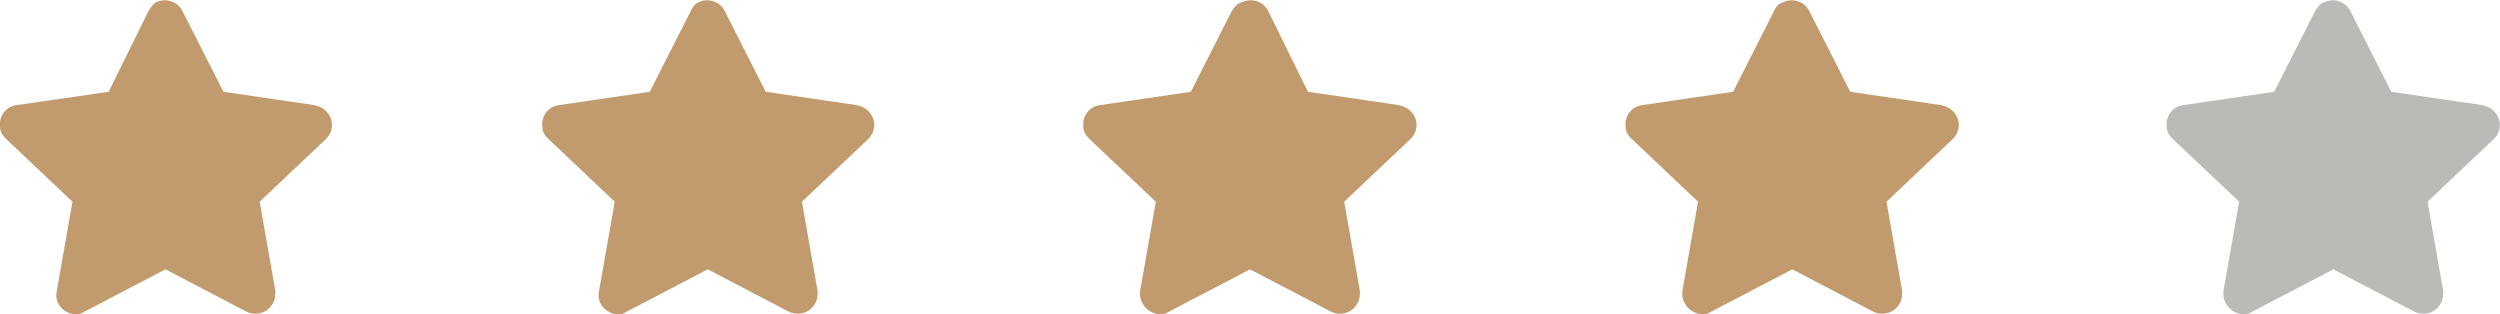
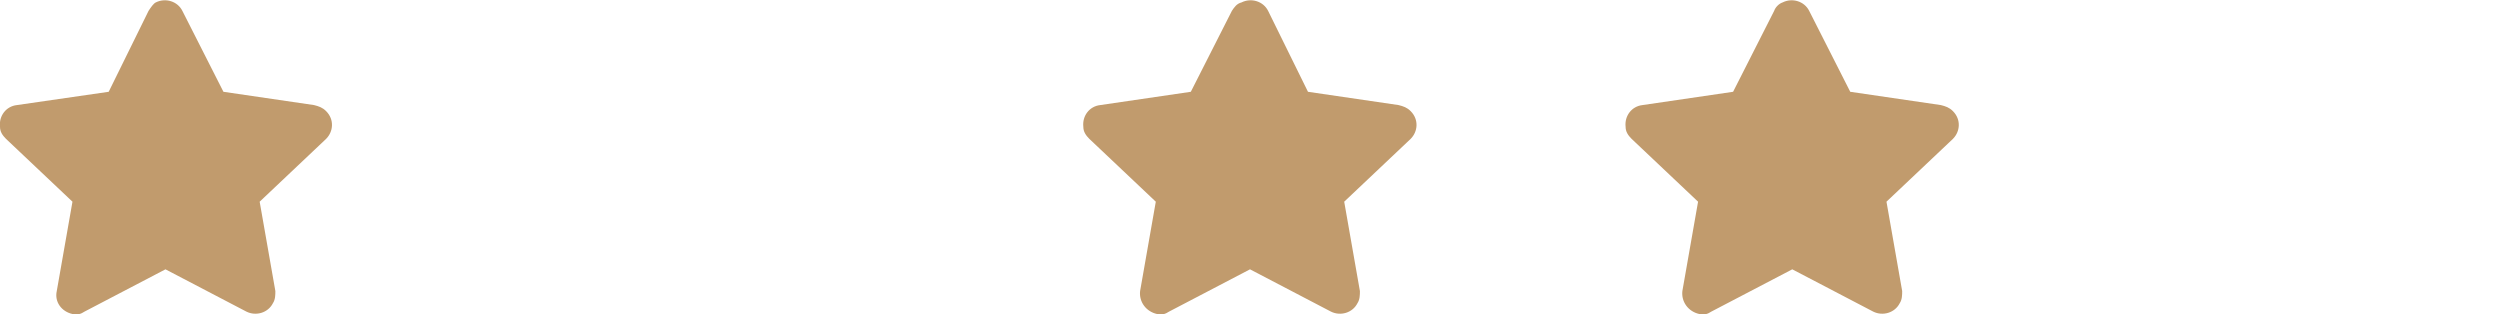
<svg xmlns="http://www.w3.org/2000/svg" version="1.1" x="0px" y="0px" viewBox="0 0 207 26" style="enable-background:new 0 0 207 26;" xml:space="preserve">
  <style type="text/css">
	.st0{fill:#C19B6D;}
	.st1{opacity:0.43;fill:#655F5A;enable-background:new;}
</style>
  <path class="st0" d="M12.3,0.9L9,7.6L1.4,8.7C0.5,8.8-0.1,9.6,0,10.5c0,0.4,0.2,0.7,0.5,1L6,16.7l-1.3,7.4  C4.5,25,5.1,25.8,6,26c0.4,0.1,0.7,0,1-0.2l6.7-3.5l6.7,3.5c0.8,0.4,1.8,0.1,2.2-0.7c0.2-0.3,0.2-0.7,0.2-1l-1.3-7.4l5.5-5.2  c0.6-0.6,0.7-1.6,0-2.3c-0.3-0.3-0.6-0.4-1-0.5l-7.5-1.1l-3.4-6.7c-0.4-0.8-1.4-1.1-2.2-0.7C12.7,0.3,12.5,0.6,12.3,0.9z" />
-   <path class="st0" d="M57.2,0.9l-3.4,6.7l-7.5,1.1c-0.9,0.1-1.5,0.9-1.4,1.8c0,0.4,0.2,0.7,0.5,1l5.5,5.2  l-1.3,7.4C49.4,25,50,25.8,50.9,26c0.4,0.1,0.7,0,1-0.2l6.7-3.5l6.7,3.5c0.8,0.4,1.8,0.1,2.2-0.7c0.2-0.3,0.2-0.7,0.2-1l-1.3-7.4  l5.5-5.2c0.6-0.6,0.7-1.6,0-2.3c-0.3-0.3-0.6-0.4-1-0.5l-7.5-1.1L60,0.9c-0.4-0.8-1.4-1.1-2.2-0.7C57.6,0.3,57.3,0.6,57.2,0.9z" />
  <path class="st0" d="M102,0.9l-3.4,6.7l-7.5,1.1c-0.9,0.1-1.5,0.9-1.4,1.8c0,0.4,0.2,0.7,0.5,1l5.5,5.2  l-1.3,7.4c-0.1,0.9,0.5,1.7,1.4,1.9c0.4,0.1,0.7,0,1-0.2l6.7-3.5l6.7,3.5c0.8,0.4,1.8,0.1,2.2-0.7c0.2-0.3,0.2-0.7,0.2-1l-1.3-7.4  l5.5-5.2c0.6-0.6,0.7-1.6,0-2.3c-0.3-0.3-0.6-0.4-1-0.5l-7.5-1.1L105,0.9c-0.4-0.8-1.4-1.1-2.2-0.7C102.4,0.3,102.2,0.6,102,0.9z" />
  <path class="st0" d="M146.9,0.9l-3.4,6.7L136,8.7c-0.9,0.1-1.5,0.9-1.4,1.8c0,0.4,0.2,0.7,0.5,1l5.5,5.2  l-1.3,7.4c-0.1,0.9,0.5,1.7,1.4,1.9c0.4,0.1,0.7,0,1-0.2l6.7-3.5l6.7,3.5c0.8,0.4,1.8,0.1,2.2-0.7c0.2-0.3,0.2-0.7,0.2-1l-1.3-7.4  l5.5-5.2c0.6-0.6,0.7-1.6,0-2.3c-0.3-0.3-0.6-0.4-1-0.5l-7.5-1.1l-3.4-6.7c-0.4-0.8-1.4-1.1-2.2-0.7C147.3,0.3,147,0.6,146.9,0.9z" />
-   <path class="st1" d="M191.7,0.9l-3.4,6.7l-7.5,1.1c-0.9,0.1-1.5,0.9-1.4,1.8c0,0.4,0.2,0.7,0.5,1l5.5,5.2  l-1.3,7.4c-0.1,0.9,0.5,1.7,1.4,1.9c0.4,0.1,0.7,0,1-0.2l6.7-3.5l6.7,3.5c0.8,0.4,1.8,0.1,2.2-0.7c0.2-0.3,0.2-0.7,0.2-1l-1.3-7.4  l5.5-5.2c0.6-0.6,0.7-1.6,0-2.3c-0.3-0.3-0.6-0.4-1-0.5L198,7.6l-3.4-6.7c-0.4-0.8-1.4-1.1-2.2-0.7C192.1,0.3,191.9,0.6,191.7,0.9z" />
</svg>